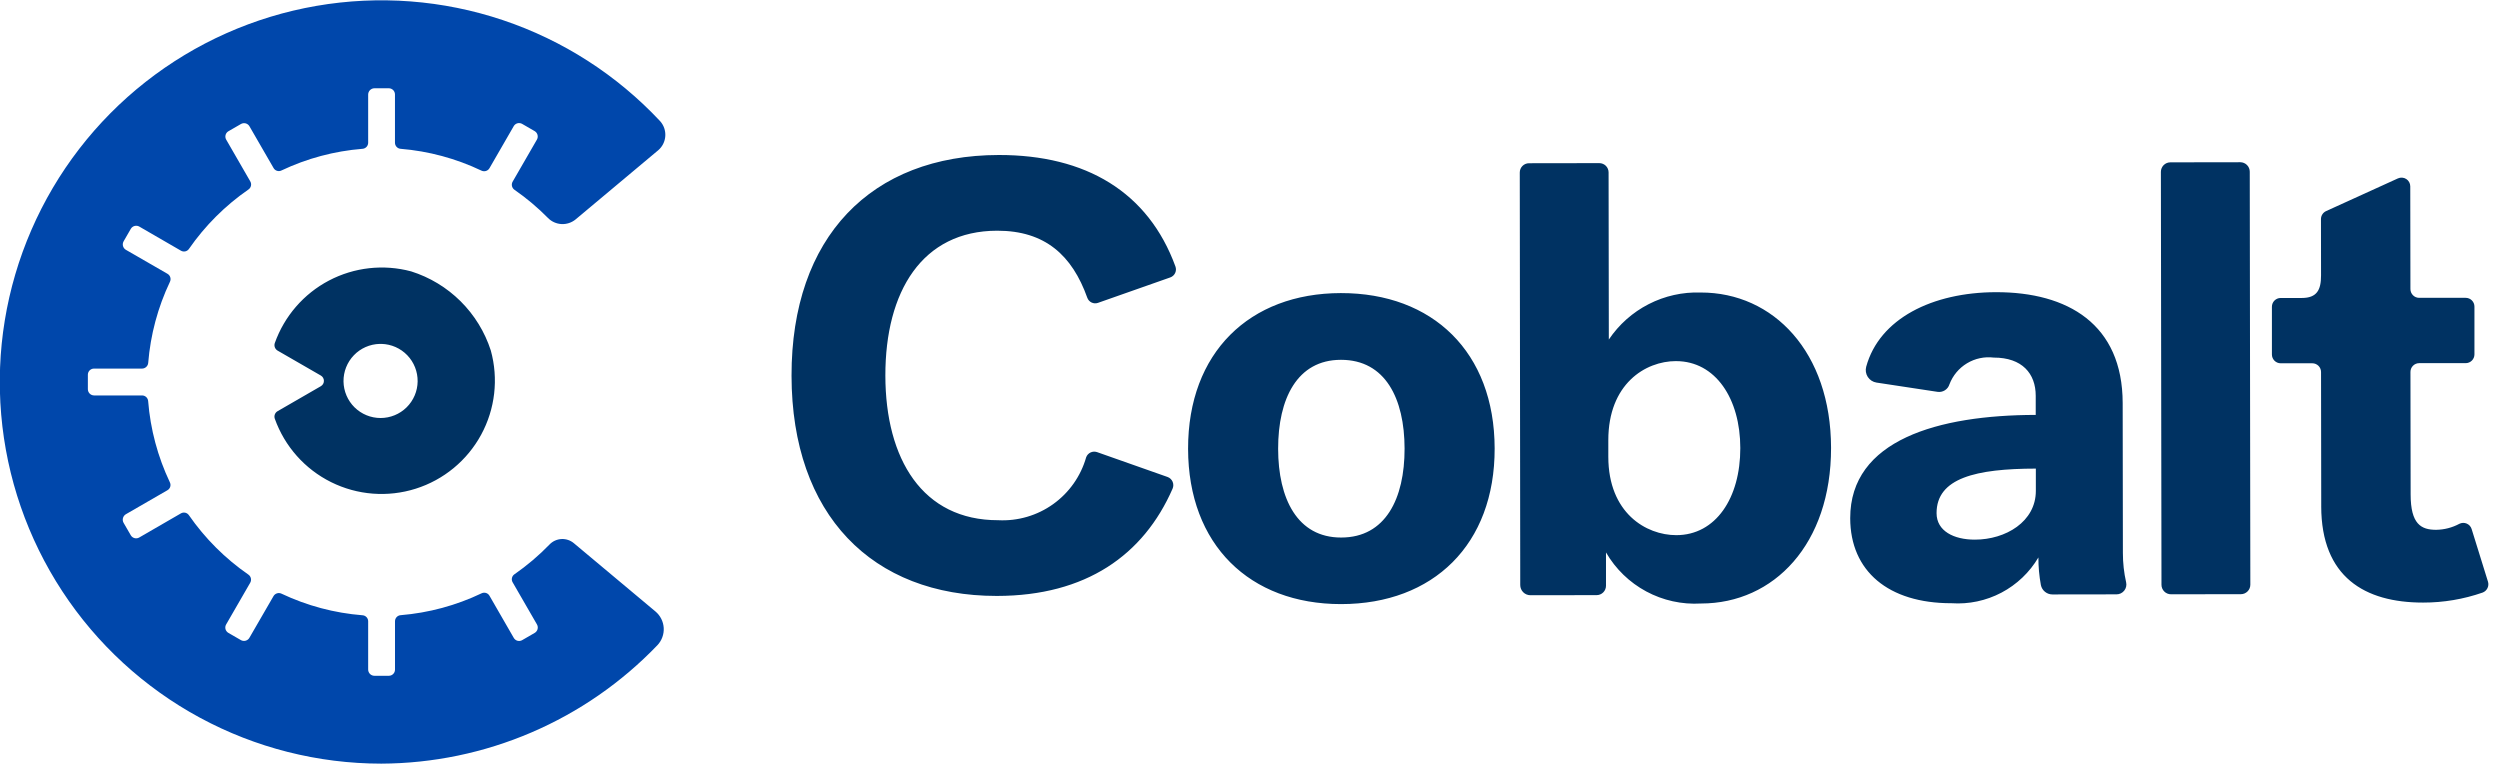
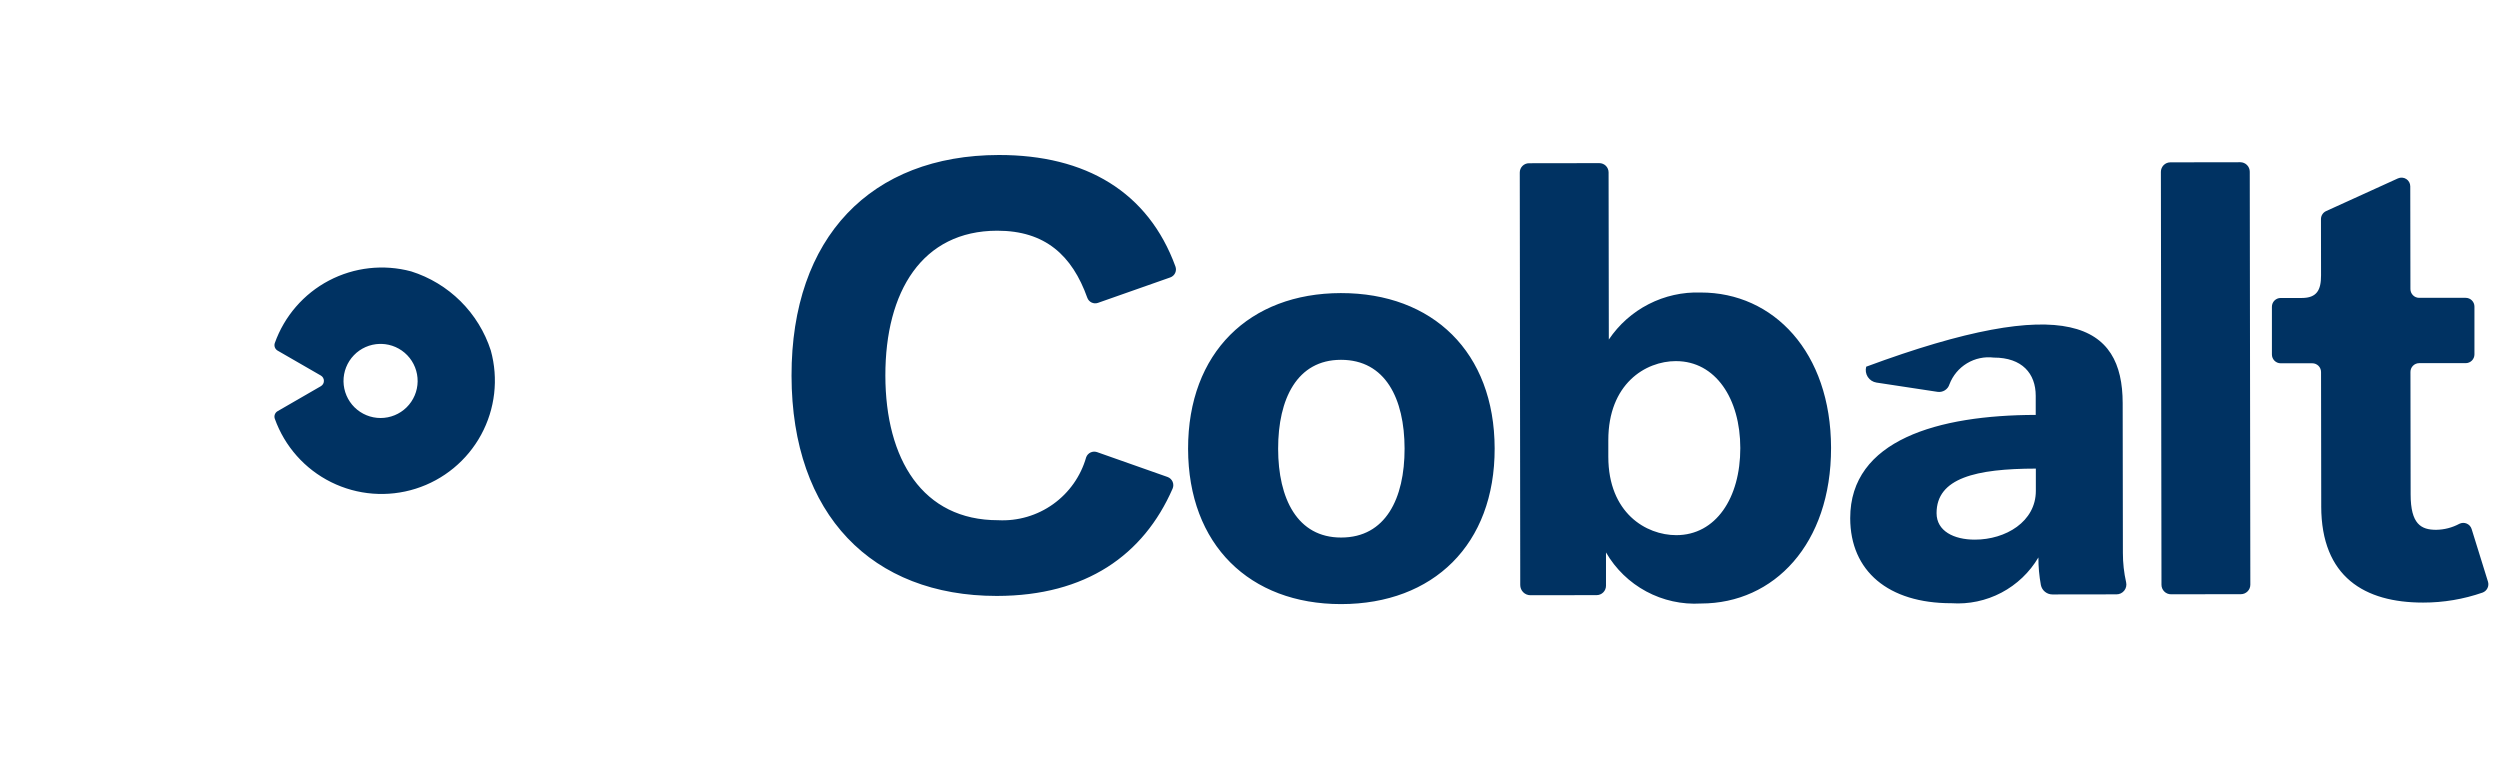
<svg xmlns="http://www.w3.org/2000/svg" width="166" height="51" viewBox="0 0 166 51" fill="none">
  <g clip-path="url(#clip0_2445_10522)">
-     <path d="M78.889 29.801C78.88 23.409 82.97 19.47 89.032 19.461C95.132 19.453 99.232 23.38 99.245 29.772C99.258 36.164 95.163 40.104 89.06 40.112H89.04C82.99 40.112 78.898 36.186 78.889 29.801ZM89.038 23.892C86.13 23.892 84.864 26.479 84.868 29.798C84.872 33.117 86.146 35.698 89.054 35.692C92.003 35.692 93.269 33.104 93.264 29.786C93.259 26.468 91.988 23.892 89.045 23.892H89.038ZM106.638 36.692V38.892C106.638 38.974 106.622 39.055 106.591 39.131C106.56 39.207 106.514 39.276 106.456 39.334C106.398 39.392 106.33 39.438 106.254 39.469C106.178 39.501 106.097 39.517 106.015 39.517L101.62 39.523C101.532 39.523 101.444 39.506 101.362 39.472C101.28 39.438 101.205 39.389 101.143 39.326C101.08 39.263 101.03 39.189 100.996 39.107C100.962 39.025 100.944 38.938 100.944 38.849L100.913 11.452C100.913 11.29 100.977 11.135 101.091 11.02C101.205 10.905 101.36 10.84 101.522 10.839L106.195 10.832C106.276 10.832 106.356 10.848 106.431 10.879C106.505 10.909 106.573 10.954 106.63 11.011C106.687 11.069 106.733 11.136 106.763 11.211C106.794 11.285 106.81 11.365 106.81 11.446L106.826 22.546C107.494 21.55 108.405 20.741 109.472 20.195C110.539 19.648 111.728 19.383 112.926 19.423C117.759 19.416 121.573 23.385 121.582 29.736C121.591 36.128 117.788 40.067 112.955 40.073H112.94C111.68 40.148 110.423 39.87 109.311 39.272C108.198 38.674 107.274 37.779 106.641 36.686L106.638 36.692ZM111.292 23.977C109.244 23.977 106.792 25.5 106.792 29.228V30.334C106.797 34.063 109.298 35.534 111.305 35.534C113.926 35.534 115.561 33.07 115.556 29.751C115.556 26.476 113.912 23.98 111.294 23.979L111.292 23.977ZM122.854 34.41C122.847 29.21 128.701 27.559 135.172 27.55V26.28C135.172 24.805 134.272 23.741 132.384 23.744C131.767 23.668 131.141 23.802 130.608 24.123C130.075 24.444 129.665 24.935 129.444 25.517C129.394 25.683 129.285 25.825 129.138 25.917C128.991 26.009 128.816 26.045 128.644 26.017L124.599 25.403C124.482 25.385 124.37 25.342 124.27 25.278C124.17 25.213 124.086 25.128 124.021 25.029C123.956 24.929 123.914 24.817 123.896 24.7C123.878 24.582 123.885 24.462 123.916 24.348C124.792 21.161 128.304 19.407 132.539 19.401C137.29 19.394 140.939 21.52 140.946 26.765L140.96 36.722C140.959 37.376 141.031 38.028 141.175 38.665C141.197 38.761 141.197 38.86 141.175 38.956C141.153 39.052 141.11 39.142 141.049 39.218C140.987 39.295 140.91 39.357 140.821 39.4C140.733 39.443 140.636 39.465 140.537 39.465L136.28 39.471C136.1 39.471 135.925 39.409 135.786 39.295C135.646 39.181 135.55 39.023 135.514 38.846C135.403 38.242 135.348 37.628 135.35 37.014C134.765 38.006 133.915 38.815 132.896 39.352C131.877 39.889 130.728 40.132 129.579 40.054H129.562C125.394 40.055 122.859 37.929 122.854 34.41V34.41ZM128.588 34.074C128.588 35.262 129.737 35.834 131.13 35.832C133.178 35.832 135.183 34.638 135.18 32.59V31.115C131.205 31.121 128.584 31.739 128.588 34.075V34.074ZM154.13 33.62L154.117 24.702C154.117 24.626 154.102 24.55 154.073 24.48C154.044 24.409 154.001 24.345 153.947 24.291C153.893 24.238 153.829 24.195 153.759 24.166C153.688 24.137 153.613 24.122 153.536 24.122H151.436C151.282 24.122 151.135 24.061 151.026 23.952C150.917 23.843 150.856 23.696 150.855 23.542V20.367C150.855 20.291 150.87 20.215 150.899 20.145C150.928 20.074 150.971 20.01 151.025 19.956C151.079 19.902 151.143 19.86 151.213 19.83C151.284 19.801 151.359 19.786 151.435 19.786H152.835C153.848 19.786 154.119 19.247 154.117 18.286L154.112 14.547C154.112 14.435 154.144 14.326 154.205 14.232C154.265 14.138 154.351 14.063 154.453 14.017L159.222 11.846C159.311 11.806 159.408 11.789 159.504 11.796C159.601 11.803 159.695 11.834 159.776 11.886C159.858 11.939 159.925 12.011 159.971 12.096C160.018 12.181 160.042 12.277 160.042 12.374L160.052 19.196C160.053 19.35 160.114 19.497 160.223 19.606C160.332 19.715 160.479 19.776 160.633 19.776H163.722C163.876 19.776 164.024 19.837 164.133 19.946C164.242 20.055 164.303 20.202 164.303 20.356V23.531C164.303 23.607 164.289 23.683 164.259 23.753C164.23 23.824 164.188 23.888 164.134 23.942C164.08 23.996 164.016 24.039 163.946 24.068C163.875 24.098 163.8 24.113 163.723 24.113H160.634C160.558 24.113 160.482 24.128 160.412 24.158C160.342 24.187 160.278 24.23 160.224 24.284C160.17 24.338 160.127 24.402 160.098 24.473C160.069 24.543 160.054 24.619 160.054 24.695L160.066 32.828C160.066 34.809 160.766 35.181 161.766 35.179C162.304 35.171 162.832 35.034 163.305 34.779C163.38 34.742 163.463 34.722 163.547 34.719C163.63 34.717 163.714 34.733 163.791 34.766C163.868 34.799 163.937 34.848 163.993 34.91C164.049 34.972 164.091 35.046 164.116 35.126L165.203 38.626C165.246 38.769 165.233 38.923 165.166 39.057C165.1 39.191 164.985 39.294 164.845 39.347C163.578 39.788 162.245 40.013 160.903 40.011H160.884C157.022 40.011 154.136 38.321 154.129 33.62H154.13ZM52.558 24.951C52.545 15.74 57.844 10.304 66.322 10.292C72.105 10.284 76.243 12.751 78.048 17.692C78.074 17.762 78.086 17.837 78.083 17.912C78.08 17.987 78.061 18.061 78.03 18.128C77.998 18.196 77.953 18.257 77.897 18.307C77.841 18.358 77.776 18.396 77.705 18.421L72.903 20.111C72.765 20.159 72.613 20.15 72.481 20.087C72.349 20.023 72.247 19.91 72.197 19.772C71.191 16.957 69.397 15.315 66.212 15.319C61.23 15.326 58.781 19.351 58.788 24.942C58.796 30.492 61.257 34.551 66.282 34.542C67.585 34.609 68.872 34.232 69.933 33.472C70.993 32.713 71.765 31.617 72.122 30.362C72.174 30.221 72.279 30.107 72.415 30.043C72.551 29.98 72.706 29.972 72.847 30.021L77.522 31.67C77.597 31.697 77.666 31.738 77.725 31.793C77.783 31.847 77.829 31.913 77.861 31.986C77.892 32.059 77.909 32.138 77.908 32.218C77.908 32.297 77.891 32.376 77.859 32.449C75.931 36.858 72.106 39.562 66.207 39.57H66.18C57.916 39.571 52.571 34.192 52.558 24.951ZM143.522 38.831L143.483 11.41C143.483 11.327 143.499 11.245 143.531 11.169C143.562 11.092 143.609 11.023 143.667 10.964C143.726 10.906 143.795 10.859 143.871 10.827C143.948 10.796 144.03 10.779 144.112 10.779L148.753 10.772C148.836 10.772 148.918 10.788 148.995 10.82C149.071 10.851 149.141 10.898 149.199 10.956C149.258 11.015 149.305 11.084 149.336 11.161C149.368 11.237 149.384 11.319 149.384 11.402L149.422 38.823C149.422 38.906 149.406 38.988 149.375 39.064C149.343 39.141 149.297 39.21 149.238 39.269C149.18 39.327 149.111 39.374 149.034 39.406C148.958 39.438 148.876 39.454 148.793 39.454L144.156 39.46C144.073 39.461 143.991 39.445 143.914 39.413C143.837 39.382 143.767 39.336 143.709 39.277C143.65 39.219 143.603 39.149 143.571 39.073C143.539 38.996 143.522 38.914 143.522 38.831V38.831ZM18.246 27.802C18.214 27.71 18.215 27.61 18.249 27.518C18.283 27.427 18.348 27.35 18.433 27.302L21.304 25.644C21.366 25.608 21.418 25.556 21.454 25.494C21.49 25.432 21.508 25.362 21.508 25.29C21.508 25.218 21.49 25.148 21.454 25.086C21.418 25.024 21.366 24.972 21.304 24.936L18.435 23.282C18.351 23.233 18.286 23.157 18.251 23.066C18.217 22.975 18.215 22.874 18.246 22.782C18.88 20.995 20.164 19.512 21.842 18.629C23.52 17.747 25.47 17.529 27.301 18.02C28.537 18.41 29.662 19.09 30.582 20.003C31.502 20.917 32.19 22.037 32.589 23.27C33.108 25.148 32.878 27.154 31.948 28.866C31.018 30.578 29.46 31.863 27.602 32.45C25.745 33.037 23.731 32.881 21.986 32.014C20.241 31.147 18.901 29.637 18.246 27.802V27.802ZM25.206 22.835C24.559 22.852 23.945 23.123 23.497 23.589C23.048 24.056 22.801 24.68 22.809 25.327C22.818 25.974 23.081 26.592 23.541 27.047C24.002 27.501 24.623 27.756 25.27 27.756C25.917 27.756 26.539 27.501 26.999 27.047C27.46 26.592 27.723 25.974 27.731 25.327C27.739 24.68 27.493 24.056 27.044 23.589C26.596 23.123 25.981 22.852 25.334 22.835C25.291 22.832 25.248 22.834 25.205 22.836L25.206 22.835Z" fill="#003262" />
-     <path d="M35.653 41.46C35.68 41.507 35.698 41.559 35.705 41.613C35.712 41.667 35.709 41.722 35.695 41.774C35.681 41.827 35.657 41.876 35.623 41.919C35.59 41.962 35.549 41.999 35.502 42.026L34.671 42.506C34.625 42.533 34.574 42.55 34.521 42.557C34.468 42.564 34.414 42.56 34.362 42.547C34.31 42.533 34.262 42.509 34.22 42.476C34.177 42.444 34.142 42.403 34.115 42.357L32.501 39.557C32.451 39.469 32.369 39.403 32.272 39.373C32.175 39.343 32.07 39.351 31.979 39.395C30.29 40.202 28.467 40.694 26.601 40.848C26.5 40.856 26.406 40.901 26.337 40.975C26.268 41.05 26.229 41.147 26.228 41.248V44.464C26.228 44.572 26.185 44.676 26.108 44.752C26.032 44.829 25.928 44.872 25.82 44.872H24.861C24.751 44.872 24.645 44.828 24.568 44.751C24.49 44.673 24.446 44.567 24.446 44.457V41.254C24.446 41.153 24.408 41.055 24.339 40.981C24.27 40.907 24.176 40.861 24.075 40.854C22.208 40.707 20.383 40.22 18.69 39.419C18.597 39.375 18.491 39.367 18.393 39.398C18.294 39.428 18.211 39.495 18.16 39.584L16.56 42.35C16.533 42.397 16.497 42.439 16.453 42.472C16.41 42.505 16.361 42.529 16.308 42.543C16.256 42.557 16.201 42.561 16.147 42.554C16.093 42.547 16.041 42.529 15.994 42.502L15.163 42.022C15.117 41.995 15.076 41.96 15.044 41.917C15.011 41.875 14.987 41.827 14.973 41.775C14.96 41.723 14.956 41.669 14.963 41.616C14.97 41.563 14.987 41.512 15.014 41.466L16.614 38.694C16.665 38.605 16.681 38.5 16.659 38.4C16.636 38.299 16.577 38.211 16.492 38.153C14.95 37.086 13.613 35.751 12.544 34.21C12.487 34.126 12.4 34.067 12.301 34.044C12.202 34.022 12.098 34.038 12.01 34.09L9.244 35.69C9.197 35.717 9.146 35.735 9.092 35.742C9.038 35.749 8.984 35.745 8.932 35.731C8.88 35.717 8.831 35.693 8.788 35.66C8.745 35.627 8.709 35.586 8.682 35.539L8.207 34.717C8.179 34.669 8.162 34.617 8.154 34.562C8.147 34.507 8.151 34.451 8.165 34.398C8.179 34.345 8.204 34.295 8.238 34.251C8.271 34.207 8.313 34.171 8.361 34.143L11.118 32.551C11.207 32.501 11.272 32.419 11.303 32.322C11.333 32.224 11.325 32.12 11.28 32.028C10.475 30.332 9.986 28.503 9.837 26.631C9.829 26.53 9.784 26.436 9.71 26.366C9.636 26.297 9.538 26.258 9.437 26.257H6.249C6.139 26.257 6.033 26.213 5.956 26.136C5.878 26.058 5.834 25.952 5.834 25.842V24.881C5.834 24.773 5.877 24.67 5.953 24.593C6.03 24.517 6.133 24.474 6.241 24.474H9.431C9.535 24.474 9.634 24.435 9.71 24.364C9.786 24.294 9.833 24.197 9.841 24.094C9.992 22.226 10.481 20.401 11.286 18.708C11.33 18.616 11.337 18.51 11.307 18.413C11.277 18.315 11.211 18.232 11.122 18.181L8.361 16.589C8.266 16.534 8.196 16.443 8.167 16.337C8.139 16.23 8.154 16.116 8.209 16.021L8.685 15.196C8.74 15.101 8.83 15.032 8.936 15.004C9.042 14.976 9.154 14.99 9.249 15.045L12.014 16.645C12.101 16.696 12.205 16.713 12.304 16.691C12.403 16.669 12.49 16.61 12.547 16.526C13.617 14.984 14.955 13.648 16.499 12.581C16.583 12.523 16.642 12.436 16.664 12.336C16.686 12.237 16.67 12.133 16.619 12.045L15.019 9.271C14.965 9.177 14.95 9.066 14.978 8.962C15.006 8.857 15.075 8.768 15.168 8.714L15.999 8.234C16.046 8.207 16.098 8.189 16.152 8.182C16.206 8.175 16.26 8.178 16.313 8.192C16.365 8.206 16.415 8.231 16.458 8.264C16.501 8.297 16.537 8.338 16.564 8.385L18.164 11.156C18.214 11.245 18.296 11.312 18.393 11.342C18.491 11.373 18.596 11.365 18.688 11.32C20.38 10.517 22.205 10.03 24.072 9.881C24.173 9.873 24.267 9.828 24.337 9.754C24.406 9.68 24.445 9.582 24.446 9.481V6.281C24.446 6.226 24.457 6.171 24.478 6.12C24.499 6.069 24.529 6.023 24.568 5.984C24.607 5.945 24.654 5.914 24.704 5.893C24.755 5.872 24.81 5.861 24.865 5.861H25.817C25.926 5.861 26.03 5.905 26.106 5.981C26.183 6.058 26.226 6.162 26.226 6.271V9.481C26.227 9.582 26.266 9.679 26.335 9.753C26.404 9.828 26.498 9.873 26.599 9.881C28.463 10.034 30.284 10.526 31.972 11.331C32.065 11.375 32.171 11.383 32.269 11.352C32.367 11.322 32.451 11.255 32.502 11.166L34.112 8.376C34.166 8.282 34.255 8.214 34.36 8.186C34.465 8.158 34.576 8.172 34.67 8.226L35.498 8.704C35.593 8.759 35.663 8.85 35.692 8.957C35.72 9.063 35.705 9.177 35.65 9.272L34.04 12.061C33.989 12.15 33.972 12.255 33.995 12.355C34.017 12.455 34.077 12.543 34.161 12.602C34.956 13.154 35.699 13.778 36.379 14.467C36.617 14.713 36.94 14.859 37.282 14.878C37.623 14.896 37.959 14.785 38.223 14.567L43.717 9.967C43.852 9.849 43.962 9.706 44.04 9.545C44.119 9.385 44.165 9.21 44.176 9.031C44.187 8.853 44.162 8.674 44.104 8.505C44.045 8.336 43.953 8.18 43.834 8.047C40.962 4.978 37.373 2.672 33.389 1.336C29.404 -0.001 25.15 -0.325 21.009 0.391C16.868 1.107 12.97 2.843 9.666 5.44C6.362 8.037 3.756 11.416 2.083 15.271C0.409 19.126 -0.28 23.336 0.079 27.524C0.437 31.711 1.831 35.743 4.135 39.258C6.439 42.773 9.581 45.659 13.278 47.657C16.975 49.656 21.111 50.703 25.314 50.706C28.742 50.692 32.132 49.988 35.282 48.637C38.433 47.286 41.279 45.315 43.652 42.841C43.797 42.688 43.908 42.508 43.98 42.31C44.052 42.112 44.083 41.902 44.071 41.692C44.058 41.482 44.003 41.277 43.908 41.089C43.814 40.901 43.681 40.735 43.52 40.6L38.103 36.067C37.874 35.875 37.58 35.777 37.281 35.792C36.982 35.808 36.7 35.936 36.492 36.151C35.781 36.886 34.999 37.549 34.159 38.132C34.075 38.189 34.016 38.276 33.994 38.375C33.972 38.474 33.988 38.578 34.039 38.665L35.653 41.46Z" fill="#0047AB" />
+     <path d="M78.889 29.801C78.88 23.409 82.97 19.47 89.032 19.461C95.132 19.453 99.232 23.38 99.245 29.772C99.258 36.164 95.163 40.104 89.06 40.112H89.04C82.99 40.112 78.898 36.186 78.889 29.801ZM89.038 23.892C86.13 23.892 84.864 26.479 84.868 29.798C84.872 33.117 86.146 35.698 89.054 35.692C92.003 35.692 93.269 33.104 93.264 29.786C93.259 26.468 91.988 23.892 89.045 23.892H89.038ZM106.638 36.692V38.892C106.638 38.974 106.622 39.055 106.591 39.131C106.56 39.207 106.514 39.276 106.456 39.334C106.398 39.392 106.33 39.438 106.254 39.469C106.178 39.501 106.097 39.517 106.015 39.517L101.62 39.523C101.532 39.523 101.444 39.506 101.362 39.472C101.28 39.438 101.205 39.389 101.143 39.326C101.08 39.263 101.03 39.189 100.996 39.107C100.962 39.025 100.944 38.938 100.944 38.849L100.913 11.452C100.913 11.29 100.977 11.135 101.091 11.02C101.205 10.905 101.36 10.84 101.522 10.839L106.195 10.832C106.276 10.832 106.356 10.848 106.431 10.879C106.505 10.909 106.573 10.954 106.63 11.011C106.687 11.069 106.733 11.136 106.763 11.211C106.794 11.285 106.81 11.365 106.81 11.446L106.826 22.546C107.494 21.55 108.405 20.741 109.472 20.195C110.539 19.648 111.728 19.383 112.926 19.423C117.759 19.416 121.573 23.385 121.582 29.736C121.591 36.128 117.788 40.067 112.955 40.073H112.94C111.68 40.148 110.423 39.87 109.311 39.272C108.198 38.674 107.274 37.779 106.641 36.686L106.638 36.692ZM111.292 23.977C109.244 23.977 106.792 25.5 106.792 29.228V30.334C106.797 34.063 109.298 35.534 111.305 35.534C113.926 35.534 115.561 33.07 115.556 29.751C115.556 26.476 113.912 23.98 111.294 23.979L111.292 23.977ZM122.854 34.41C122.847 29.21 128.701 27.559 135.172 27.55V26.28C135.172 24.805 134.272 23.741 132.384 23.744C131.767 23.668 131.141 23.802 130.608 24.123C130.075 24.444 129.665 24.935 129.444 25.517C129.394 25.683 129.285 25.825 129.138 25.917C128.991 26.009 128.816 26.045 128.644 26.017L124.599 25.403C124.482 25.385 124.37 25.342 124.27 25.278C124.17 25.213 124.086 25.128 124.021 25.029C123.956 24.929 123.914 24.817 123.896 24.7C123.878 24.582 123.885 24.462 123.916 24.348C137.29 19.394 140.939 21.52 140.946 26.765L140.96 36.722C140.959 37.376 141.031 38.028 141.175 38.665C141.197 38.761 141.197 38.86 141.175 38.956C141.153 39.052 141.11 39.142 141.049 39.218C140.987 39.295 140.91 39.357 140.821 39.4C140.733 39.443 140.636 39.465 140.537 39.465L136.28 39.471C136.1 39.471 135.925 39.409 135.786 39.295C135.646 39.181 135.55 39.023 135.514 38.846C135.403 38.242 135.348 37.628 135.35 37.014C134.765 38.006 133.915 38.815 132.896 39.352C131.877 39.889 130.728 40.132 129.579 40.054H129.562C125.394 40.055 122.859 37.929 122.854 34.41V34.41ZM128.588 34.074C128.588 35.262 129.737 35.834 131.13 35.832C133.178 35.832 135.183 34.638 135.18 32.59V31.115C131.205 31.121 128.584 31.739 128.588 34.075V34.074ZM154.13 33.62L154.117 24.702C154.117 24.626 154.102 24.55 154.073 24.48C154.044 24.409 154.001 24.345 153.947 24.291C153.893 24.238 153.829 24.195 153.759 24.166C153.688 24.137 153.613 24.122 153.536 24.122H151.436C151.282 24.122 151.135 24.061 151.026 23.952C150.917 23.843 150.856 23.696 150.855 23.542V20.367C150.855 20.291 150.87 20.215 150.899 20.145C150.928 20.074 150.971 20.01 151.025 19.956C151.079 19.902 151.143 19.86 151.213 19.83C151.284 19.801 151.359 19.786 151.435 19.786H152.835C153.848 19.786 154.119 19.247 154.117 18.286L154.112 14.547C154.112 14.435 154.144 14.326 154.205 14.232C154.265 14.138 154.351 14.063 154.453 14.017L159.222 11.846C159.311 11.806 159.408 11.789 159.504 11.796C159.601 11.803 159.695 11.834 159.776 11.886C159.858 11.939 159.925 12.011 159.971 12.096C160.018 12.181 160.042 12.277 160.042 12.374L160.052 19.196C160.053 19.35 160.114 19.497 160.223 19.606C160.332 19.715 160.479 19.776 160.633 19.776H163.722C163.876 19.776 164.024 19.837 164.133 19.946C164.242 20.055 164.303 20.202 164.303 20.356V23.531C164.303 23.607 164.289 23.683 164.259 23.753C164.23 23.824 164.188 23.888 164.134 23.942C164.08 23.996 164.016 24.039 163.946 24.068C163.875 24.098 163.8 24.113 163.723 24.113H160.634C160.558 24.113 160.482 24.128 160.412 24.158C160.342 24.187 160.278 24.23 160.224 24.284C160.17 24.338 160.127 24.402 160.098 24.473C160.069 24.543 160.054 24.619 160.054 24.695L160.066 32.828C160.066 34.809 160.766 35.181 161.766 35.179C162.304 35.171 162.832 35.034 163.305 34.779C163.38 34.742 163.463 34.722 163.547 34.719C163.63 34.717 163.714 34.733 163.791 34.766C163.868 34.799 163.937 34.848 163.993 34.91C164.049 34.972 164.091 35.046 164.116 35.126L165.203 38.626C165.246 38.769 165.233 38.923 165.166 39.057C165.1 39.191 164.985 39.294 164.845 39.347C163.578 39.788 162.245 40.013 160.903 40.011H160.884C157.022 40.011 154.136 38.321 154.129 33.62H154.13ZM52.558 24.951C52.545 15.74 57.844 10.304 66.322 10.292C72.105 10.284 76.243 12.751 78.048 17.692C78.074 17.762 78.086 17.837 78.083 17.912C78.08 17.987 78.061 18.061 78.03 18.128C77.998 18.196 77.953 18.257 77.897 18.307C77.841 18.358 77.776 18.396 77.705 18.421L72.903 20.111C72.765 20.159 72.613 20.15 72.481 20.087C72.349 20.023 72.247 19.91 72.197 19.772C71.191 16.957 69.397 15.315 66.212 15.319C61.23 15.326 58.781 19.351 58.788 24.942C58.796 30.492 61.257 34.551 66.282 34.542C67.585 34.609 68.872 34.232 69.933 33.472C70.993 32.713 71.765 31.617 72.122 30.362C72.174 30.221 72.279 30.107 72.415 30.043C72.551 29.98 72.706 29.972 72.847 30.021L77.522 31.67C77.597 31.697 77.666 31.738 77.725 31.793C77.783 31.847 77.829 31.913 77.861 31.986C77.892 32.059 77.909 32.138 77.908 32.218C77.908 32.297 77.891 32.376 77.859 32.449C75.931 36.858 72.106 39.562 66.207 39.57H66.18C57.916 39.571 52.571 34.192 52.558 24.951ZM143.522 38.831L143.483 11.41C143.483 11.327 143.499 11.245 143.531 11.169C143.562 11.092 143.609 11.023 143.667 10.964C143.726 10.906 143.795 10.859 143.871 10.827C143.948 10.796 144.03 10.779 144.112 10.779L148.753 10.772C148.836 10.772 148.918 10.788 148.995 10.82C149.071 10.851 149.141 10.898 149.199 10.956C149.258 11.015 149.305 11.084 149.336 11.161C149.368 11.237 149.384 11.319 149.384 11.402L149.422 38.823C149.422 38.906 149.406 38.988 149.375 39.064C149.343 39.141 149.297 39.21 149.238 39.269C149.18 39.327 149.111 39.374 149.034 39.406C148.958 39.438 148.876 39.454 148.793 39.454L144.156 39.46C144.073 39.461 143.991 39.445 143.914 39.413C143.837 39.382 143.767 39.336 143.709 39.277C143.65 39.219 143.603 39.149 143.571 39.073C143.539 38.996 143.522 38.914 143.522 38.831V38.831ZM18.246 27.802C18.214 27.71 18.215 27.61 18.249 27.518C18.283 27.427 18.348 27.35 18.433 27.302L21.304 25.644C21.366 25.608 21.418 25.556 21.454 25.494C21.49 25.432 21.508 25.362 21.508 25.29C21.508 25.218 21.49 25.148 21.454 25.086C21.418 25.024 21.366 24.972 21.304 24.936L18.435 23.282C18.351 23.233 18.286 23.157 18.251 23.066C18.217 22.975 18.215 22.874 18.246 22.782C18.88 20.995 20.164 19.512 21.842 18.629C23.52 17.747 25.47 17.529 27.301 18.02C28.537 18.41 29.662 19.09 30.582 20.003C31.502 20.917 32.19 22.037 32.589 23.27C33.108 25.148 32.878 27.154 31.948 28.866C31.018 30.578 29.46 31.863 27.602 32.45C25.745 33.037 23.731 32.881 21.986 32.014C20.241 31.147 18.901 29.637 18.246 27.802V27.802ZM25.206 22.835C24.559 22.852 23.945 23.123 23.497 23.589C23.048 24.056 22.801 24.68 22.809 25.327C22.818 25.974 23.081 26.592 23.541 27.047C24.002 27.501 24.623 27.756 25.27 27.756C25.917 27.756 26.539 27.501 26.999 27.047C27.46 26.592 27.723 25.974 27.731 25.327C27.739 24.68 27.493 24.056 27.044 23.589C26.596 23.123 25.981 22.852 25.334 22.835C25.291 22.832 25.248 22.834 25.205 22.836L25.206 22.835Z" fill="#003262" />
  </g>
  <defs>
    <clipPath id="clip0_2445_10522">
      <rect width="165.235" height="50.706" fill="white" />
    </clipPath>
  </defs>
</svg>